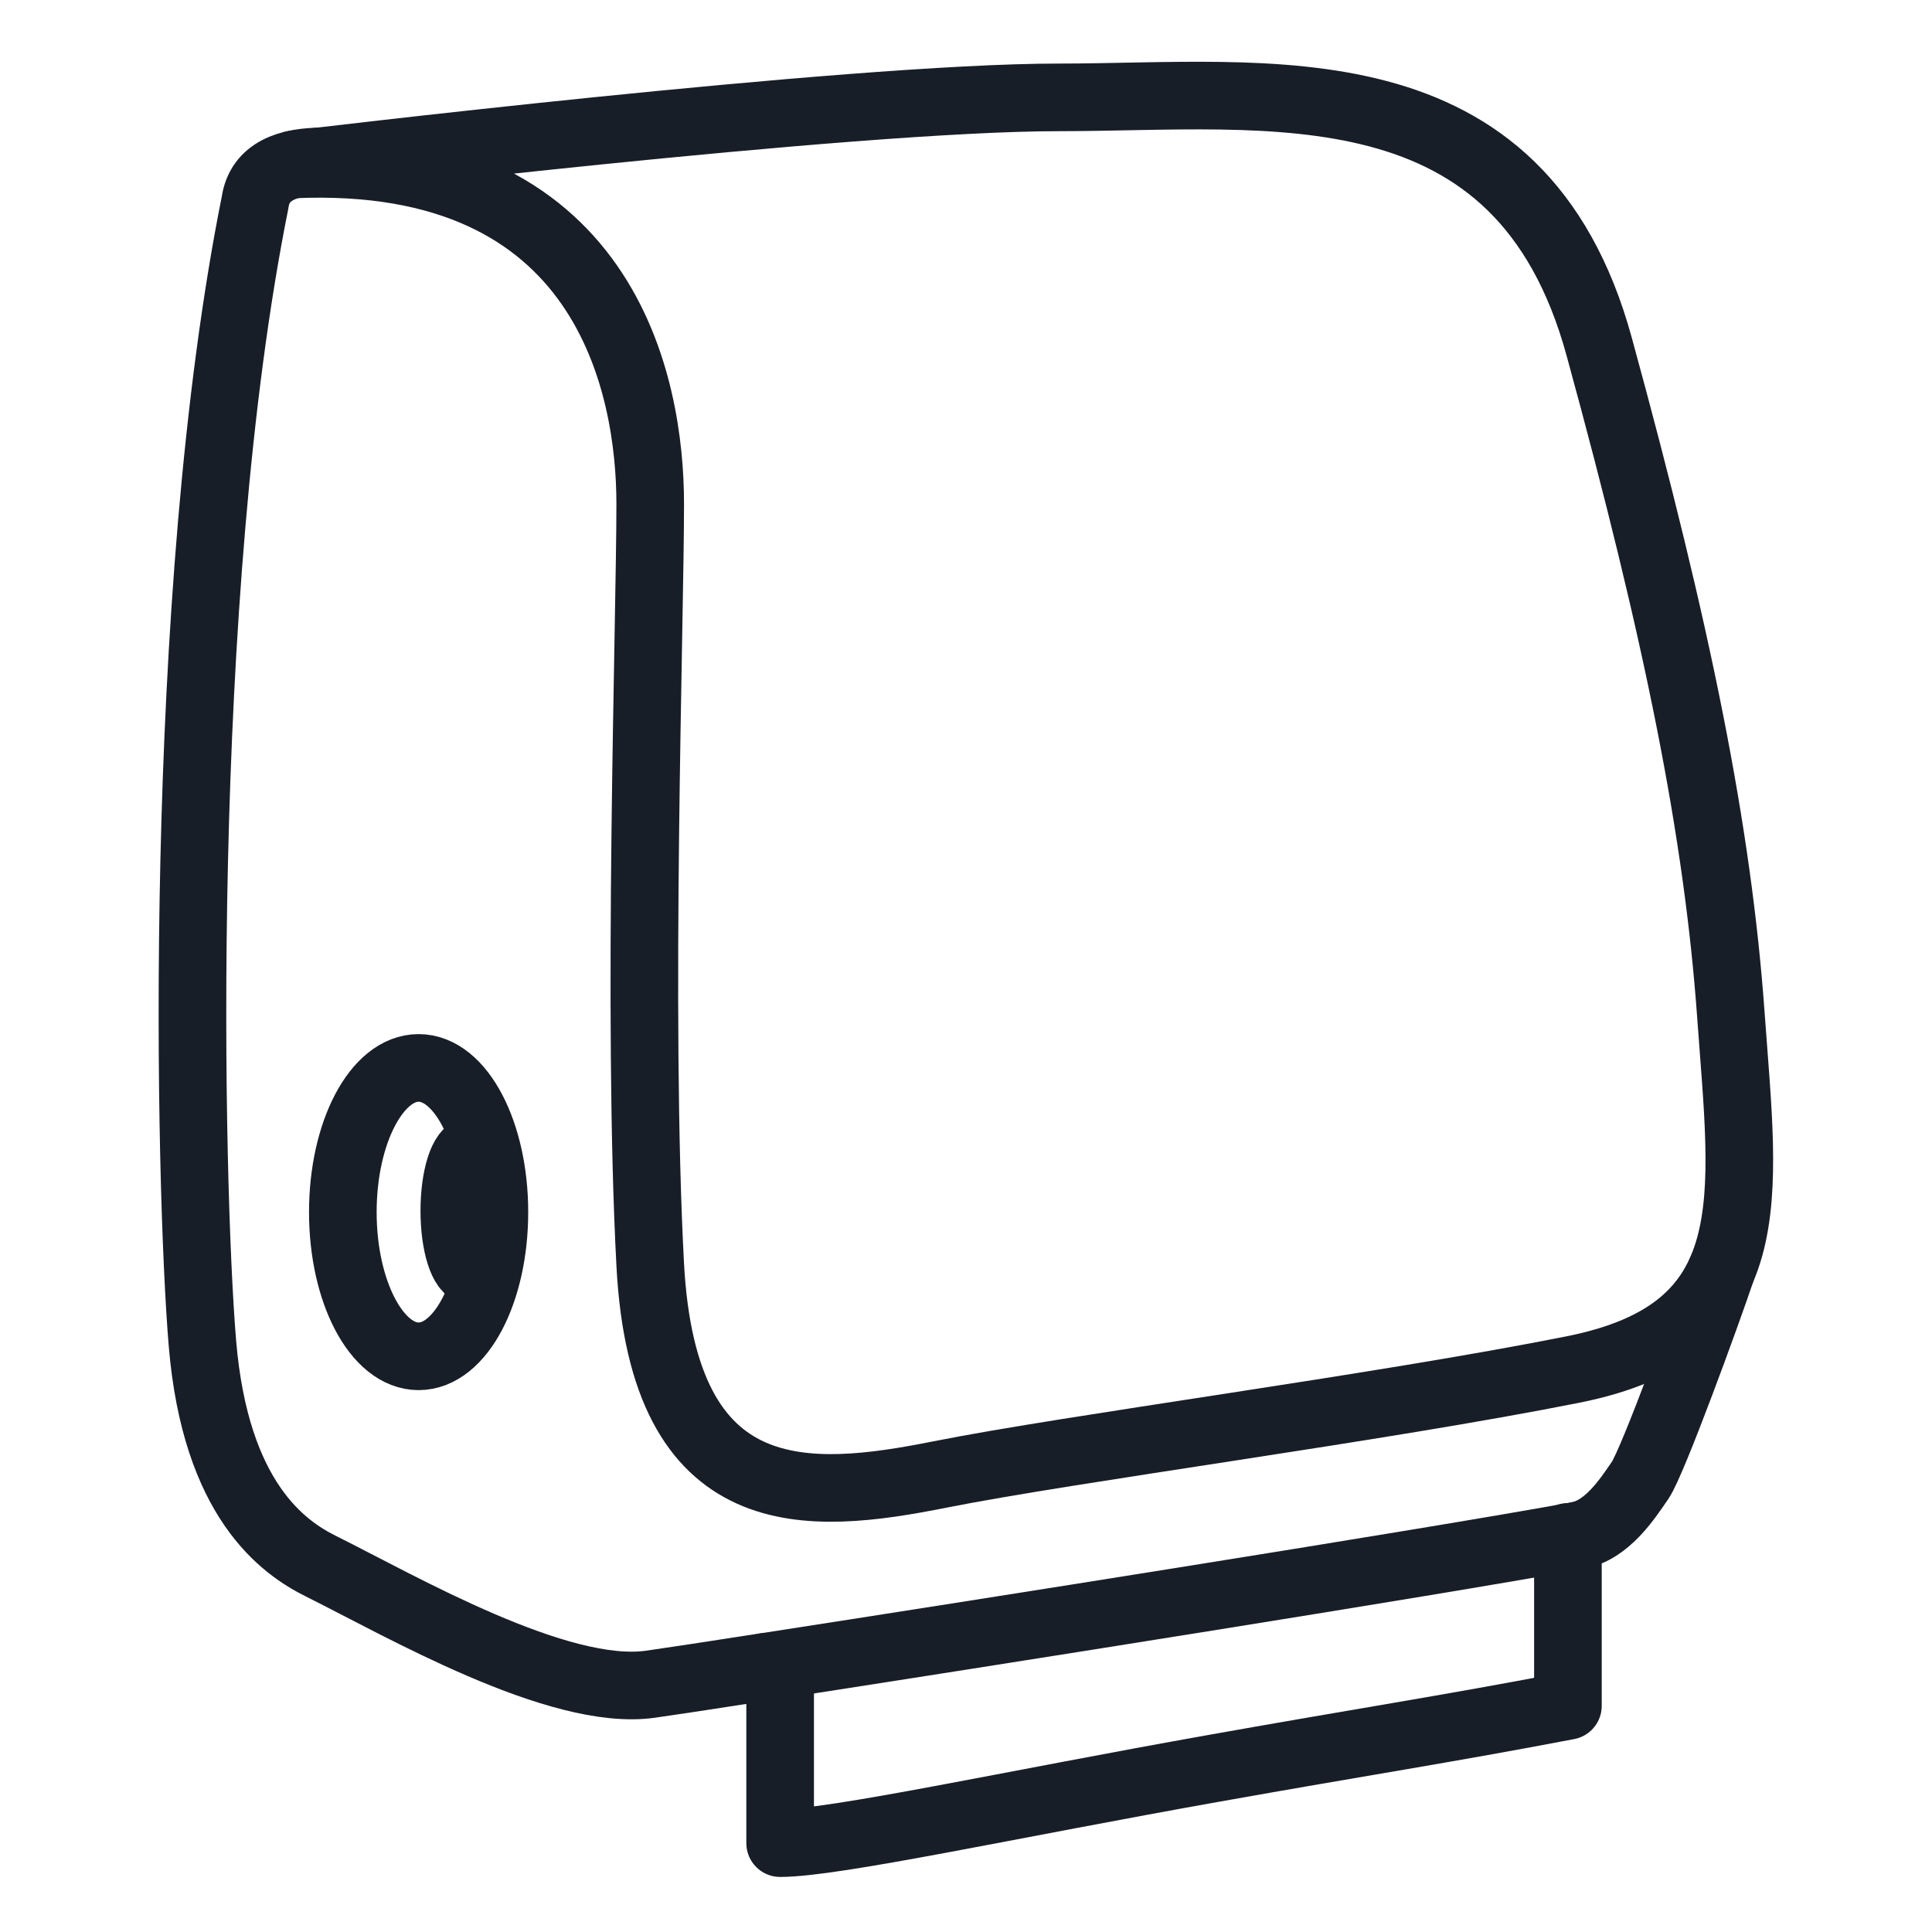
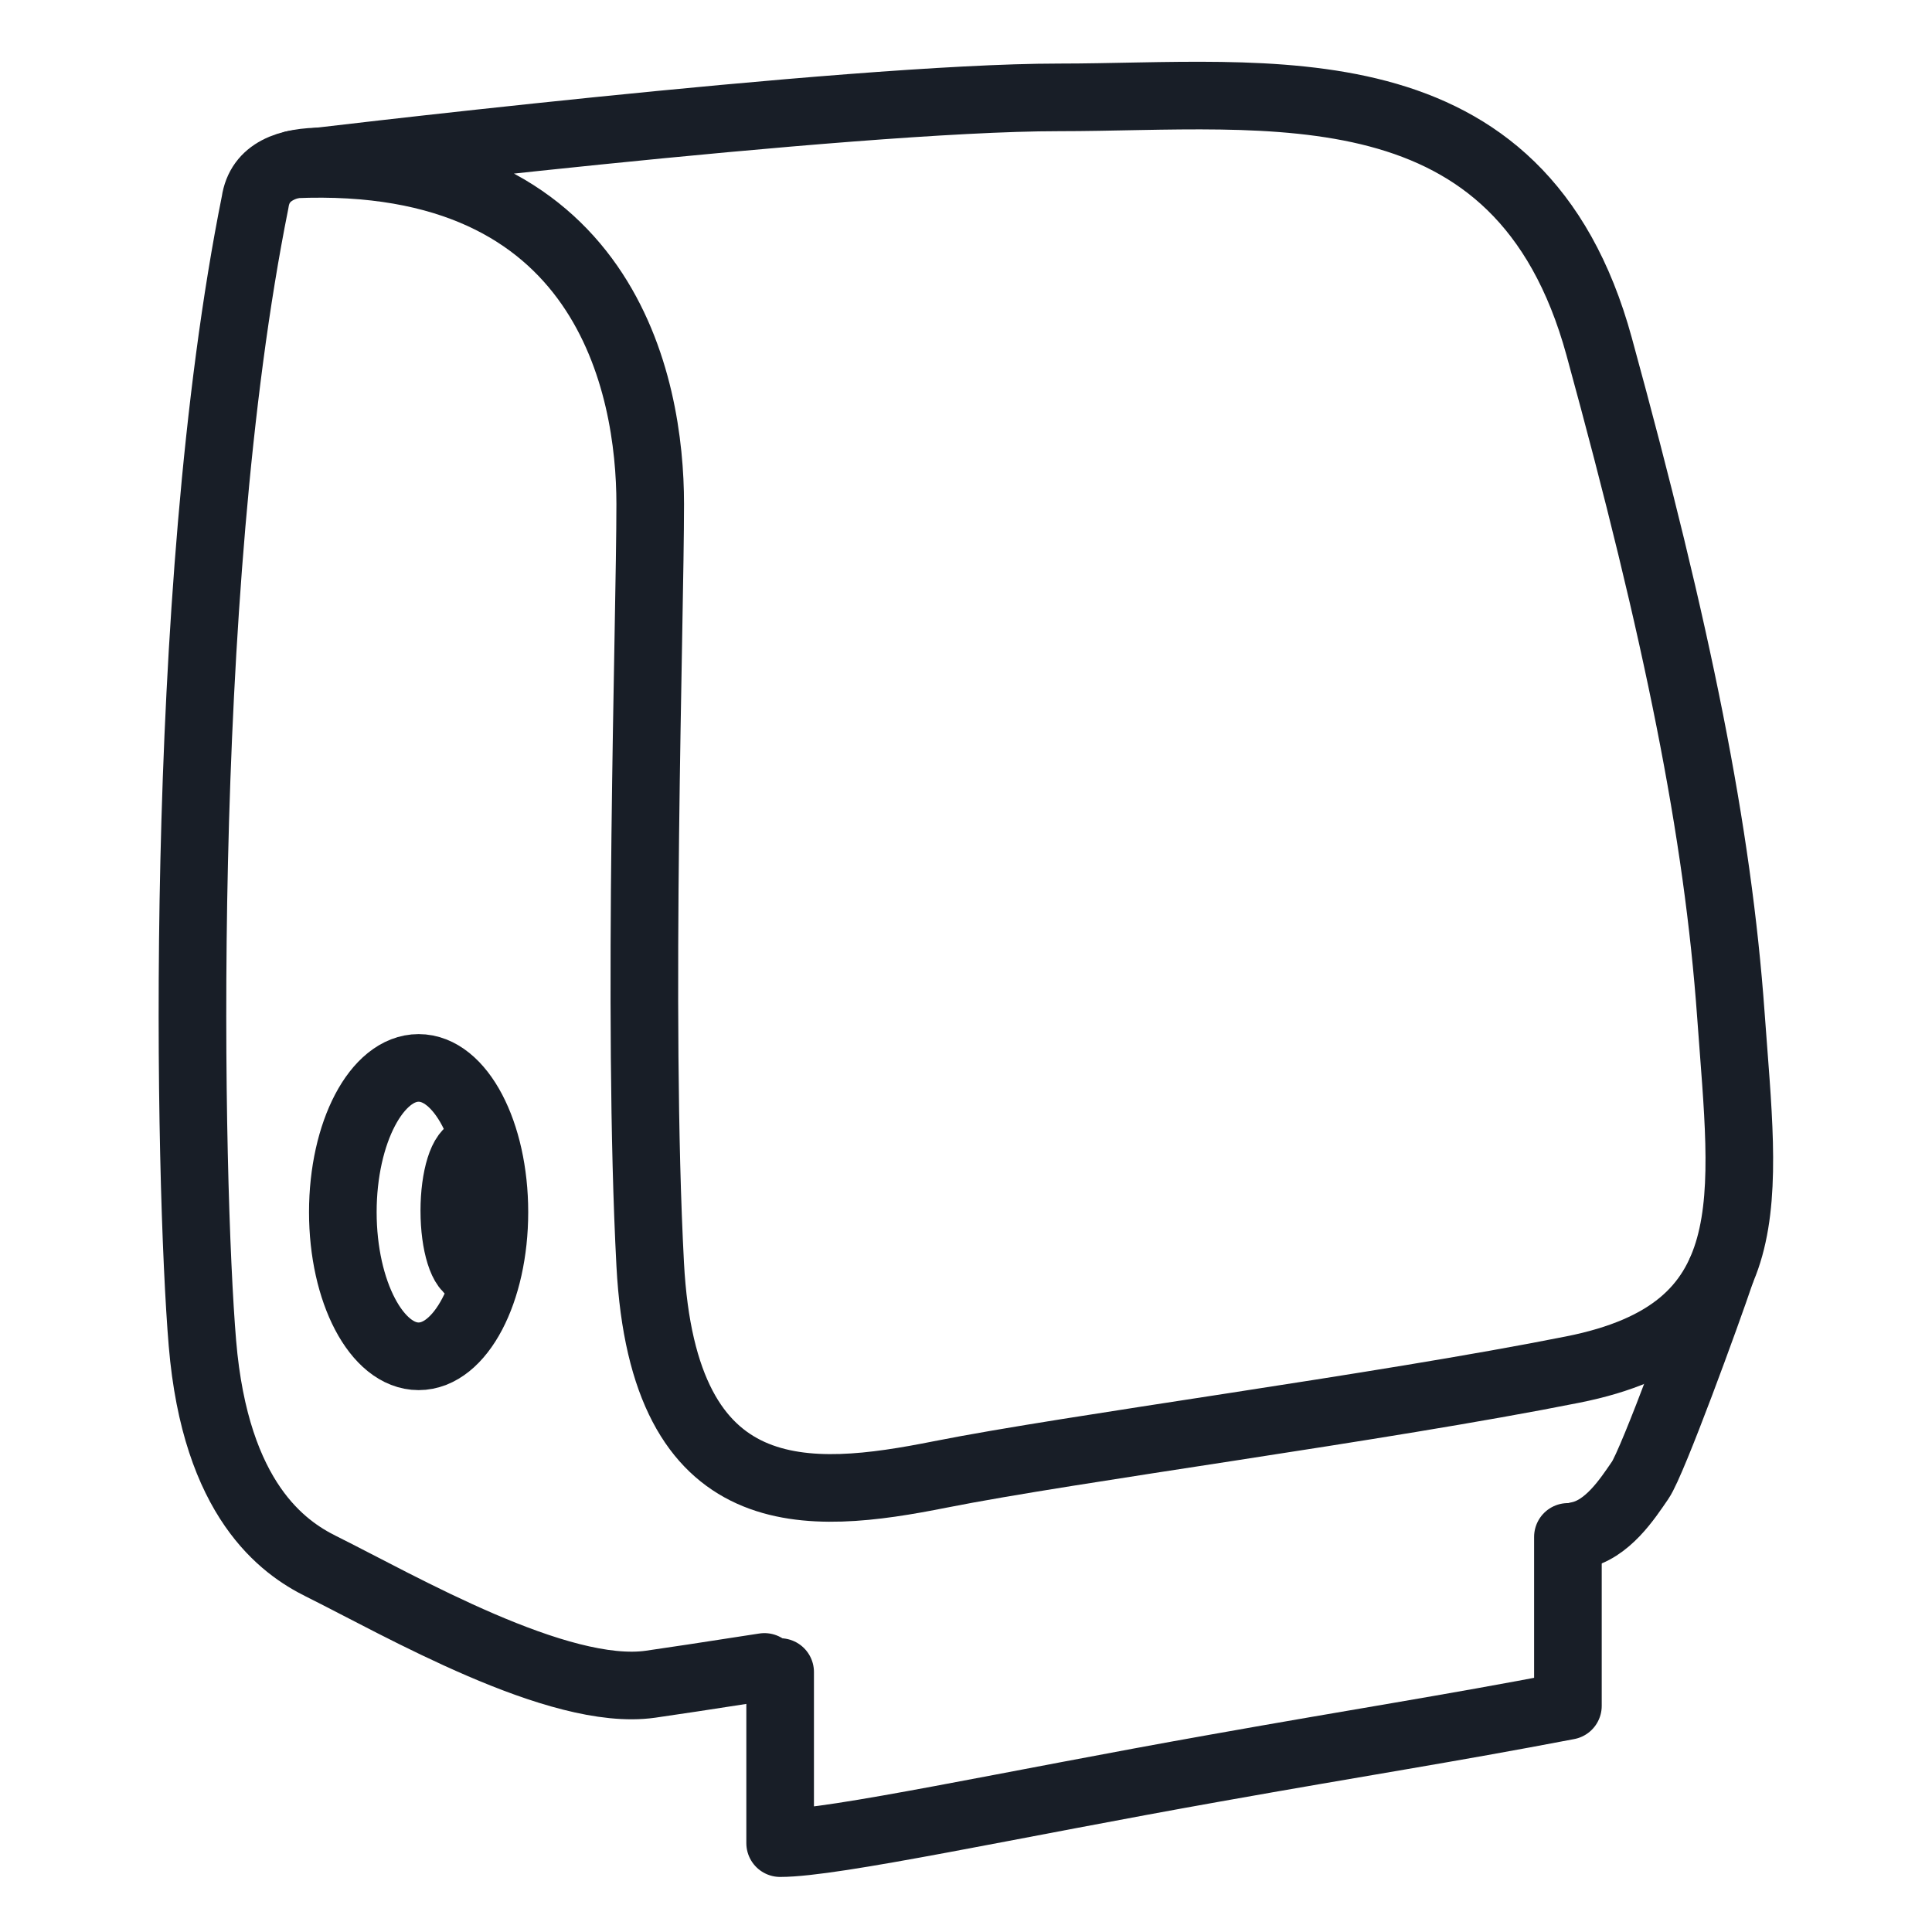
<svg xmlns="http://www.w3.org/2000/svg" width="40" height="40" viewBox="0 0 40 40" fill="none">
  <path d="M32.664 31.792C33.277 31.68 33.696 31.028 33.958 30.647C34.219 30.267 35.352 27.158 35.628 26.335" stroke="#181E27" stroke-width="1.4" stroke-linecap="round" stroke-linejoin="round" />
-   <path d="M15.828 34.512C20.316 33.818 29.506 32.368 32.664 31.792" stroke="#181E27" stroke-width="1.4" stroke-linecap="round" stroke-linejoin="round" />
  <path d="M15.827 34.512C14.657 34.694 13.808 34.822 13.467 34.87C11.558 35.141 8.282 33.241 6.645 32.427C5.875 32.044 4.463 31.07 4.191 27.81C3.918 24.553 3.645 12.333 5.282 4.187C5.374 3.546 5.962 3.337 6.702 3.342" stroke="#181E27" stroke-width="1.4" stroke-linecap="round" stroke-linejoin="round" />
  <path d="M6.086 3.404C6.086 3.404 17.55 2.016 21.923 2.016C26.273 2.016 31.473 1.201 33.109 7.176C34.746 13.15 35.564 17.221 35.837 21.024C36.11 24.824 36.585 27.555 32.564 28.355C28.543 29.156 22.196 29.984 19.465 30.527C16.738 31.07 13.735 31.341 13.462 26.181C13.189 21.021 13.462 12.876 13.462 10.433C13.462 7.99 12.562 3.127 6.086 3.404Z" stroke="#181E27" stroke-width="1.4" stroke-linecap="round" stroke-linejoin="round" />
  <path d="M8.667 28.081C9.533 28.081 10.236 26.744 10.236 25.096C10.236 23.447 9.533 22.11 8.667 22.11C7.8 22.11 7.098 23.447 7.098 25.096C7.098 26.744 7.8 28.081 8.667 28.081Z" stroke="#181E27" stroke-width="1.4" stroke-linecap="round" stroke-linejoin="round" />
  <path d="M9.8 26.324C10.017 26.324 10.194 25.762 10.194 25.068C10.194 24.374 10.017 23.811 9.8 23.811C9.583 23.811 9.406 24.374 9.406 25.068C9.406 25.762 9.583 26.324 9.8 26.324Z" stroke="#181E27" stroke-width="1.4" stroke-linecap="round" stroke-linejoin="round" />
  <path d="M16.152 34.618V38.16C17.277 38.16 20.933 37.357 25.151 36.608C28.196 36.065 29.931 35.802 32.462 35.318V31.82" stroke="#181E27" stroke-width="1.4" stroke-linecap="round" stroke-linejoin="round" />
</svg>